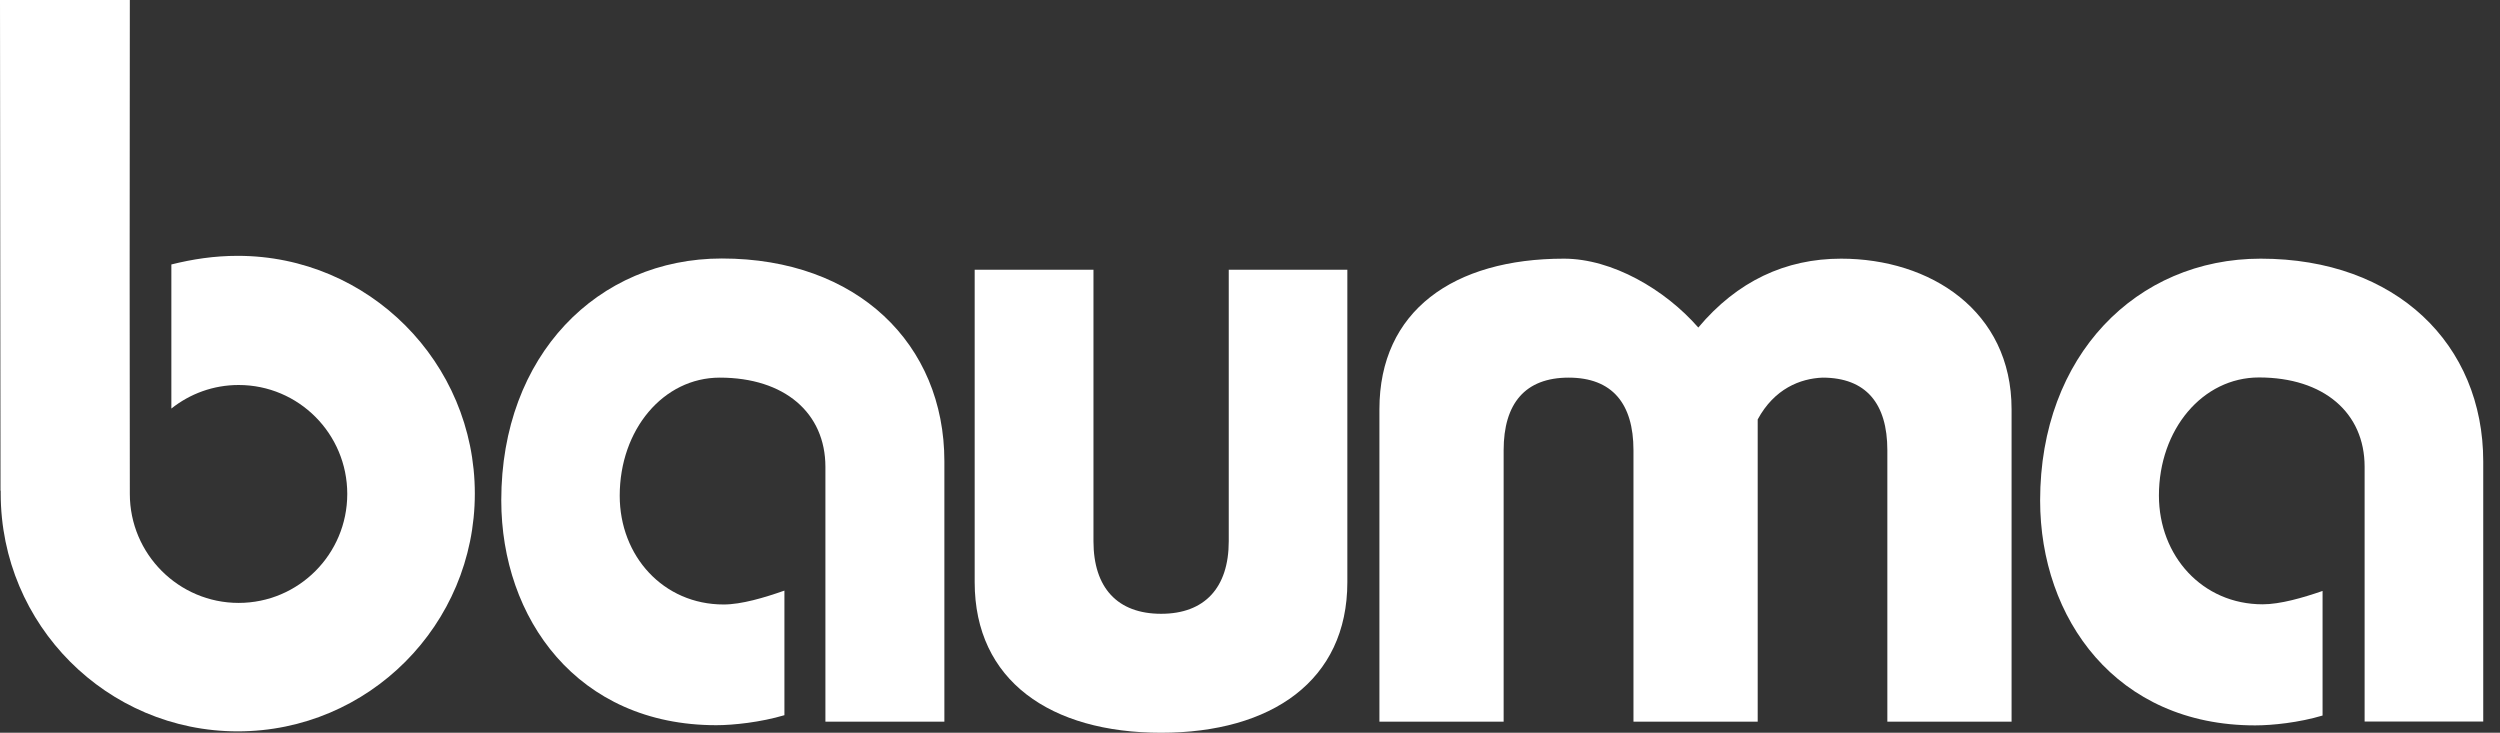
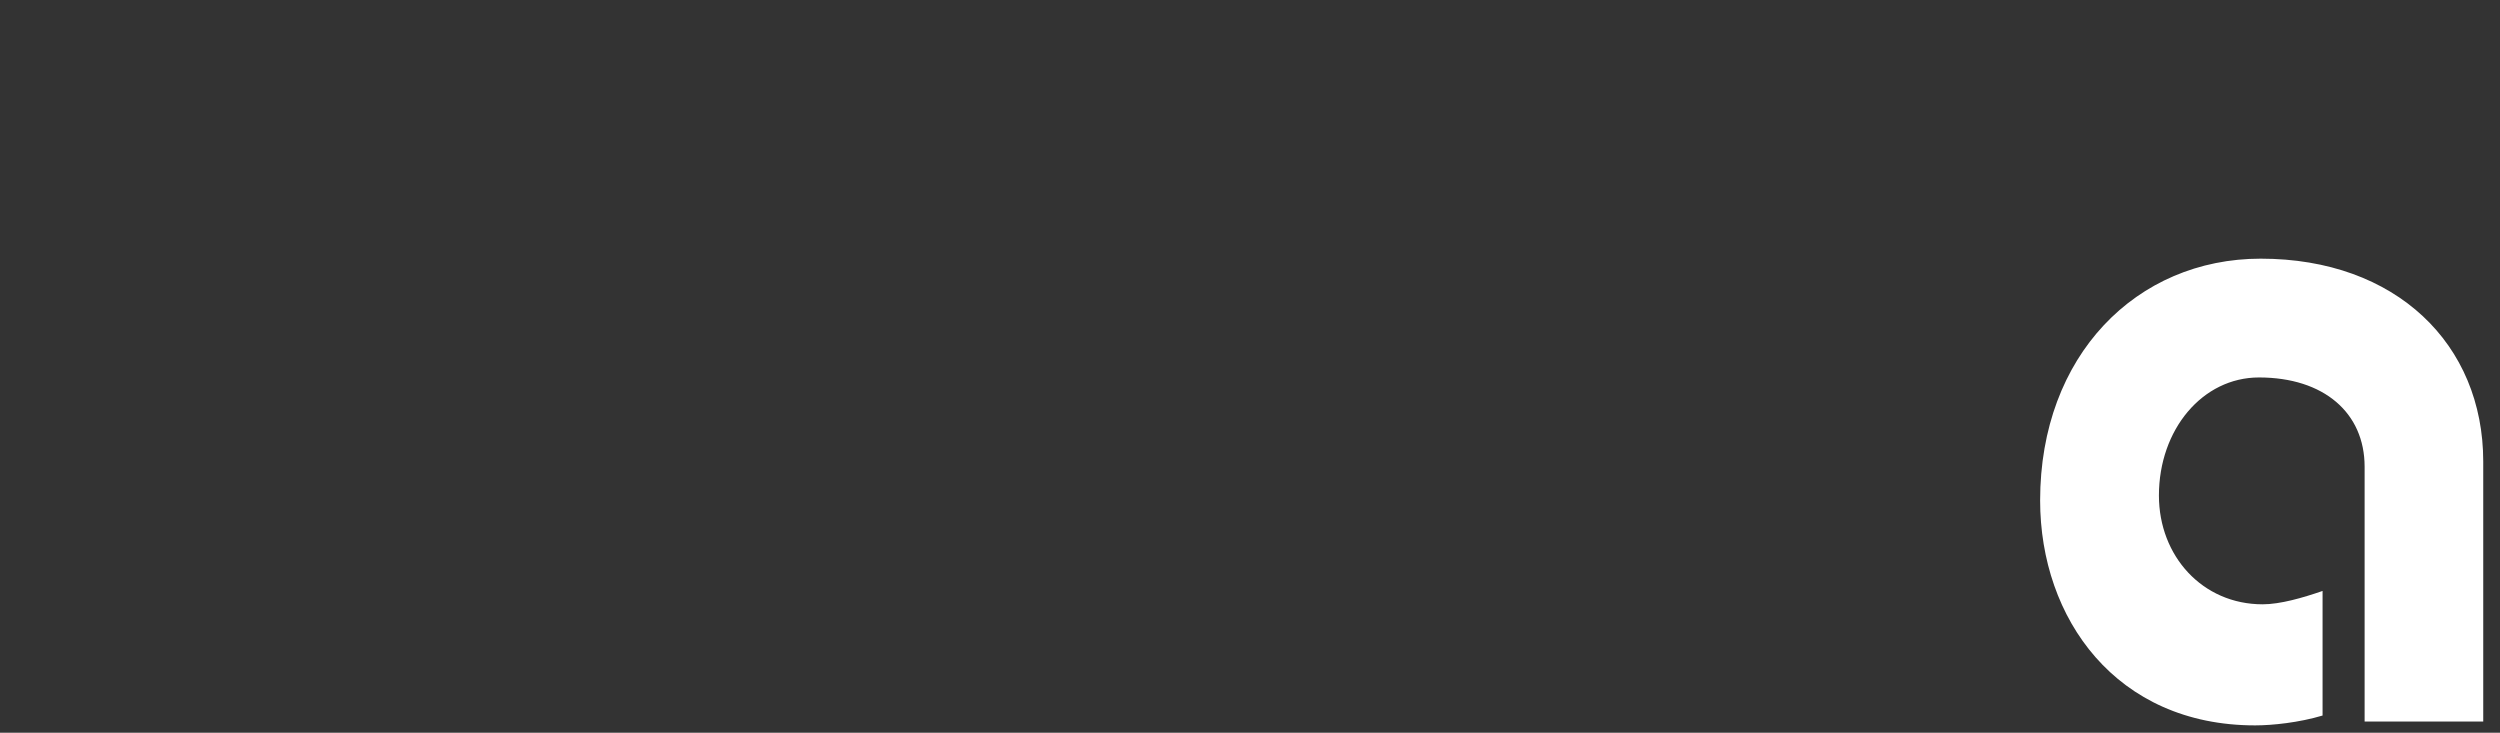
<svg xmlns="http://www.w3.org/2000/svg" width="116" height="34" viewBox="0 0 116 34" fill="none">
  <rect x="0" y="0" width="116" height="34" fill="#333333" stroke="none" />
-   <path d="M6.016 12.809L6.024 0H0L0.024 22.773L0.033 22.765C0.033 22.813 0.033 22.854 0.033 22.903C0.033 28.994 4.959 33.935 11.032 33.935C17.105 33.935 22.032 28.994 22.032 22.903C22.032 16.812 17.105 11.871 11.032 11.871C9.934 11.871 8.935 12.026 7.951 12.271V18.957C8.813 18.272 9.894 17.864 11.073 17.864C13.861 17.864 16.113 20.131 16.113 22.919C16.113 25.716 13.853 27.975 11.073 27.975C8.292 27.975 6.024 25.708 6.024 22.919L6.016 12.809Z" fill="white" />
  <path d="M115.222 33.495V21.411C115.222 15.973 111.182 12.002 104.898 12.002C99.134 12.002 94.662 16.494 94.662 23.221C94.662 28.7 98.191 33.658 104.637 33.658C105.442 33.658 106.678 33.527 107.767 33.201C107.767 31.448 107.767 28.872 107.767 27.42C106.849 27.738 105.8 28.04 104.987 28.04C102.19 28.04 100.174 25.798 100.174 22.993C100.174 19.927 102.198 17.514 104.816 17.514C107.824 17.514 109.718 19.153 109.718 21.656V33.478H115.222V33.495Z" fill="white" />
-   <path d="M43.819 33.478V21.403C43.819 15.964 39.779 11.994 33.494 11.994C27.73 11.994 23.259 16.486 23.259 23.213C23.259 28.692 26.787 33.649 33.234 33.649C34.039 33.649 35.299 33.511 36.397 33.185C36.397 31.684 36.397 29.434 36.397 27.404C35.47 27.73 34.405 28.048 33.576 28.048C30.779 28.048 28.755 25.806 28.755 23.001C28.755 19.935 30.779 17.522 33.397 17.522C36.405 17.522 38.299 19.161 38.299 21.664V33.486H43.819V33.478Z" fill="white" />
-   <path d="M45.225 12.516V27.012C45.225 31.587 48.754 34 53.876 34C58.989 34 62.517 31.587 62.517 27.012V12.516H57.014V25.113C57.014 27.265 55.9 28.48 53.876 28.48C51.851 28.48 50.737 27.273 50.737 25.113V12.516H45.225Z" fill="white" />
-   <path d="M69.769 33.478V20.889C69.769 18.729 70.761 17.522 72.785 17.522C74.809 17.522 75.793 18.729 75.793 20.889V33.486H81.557V19.462C82.329 18.035 83.533 17.563 84.565 17.522C86.589 17.522 87.573 18.729 87.573 20.889V33.486H93.337V18.989C93.337 14.415 89.557 12.002 85.427 12.002C82.85 12.002 80.606 13.046 78.801 15.198C77.257 13.429 74.801 12.002 72.566 12.002C67.444 12.002 64.005 14.424 64.005 18.989V33.486H69.769V33.478Z" fill="white" />
</svg>